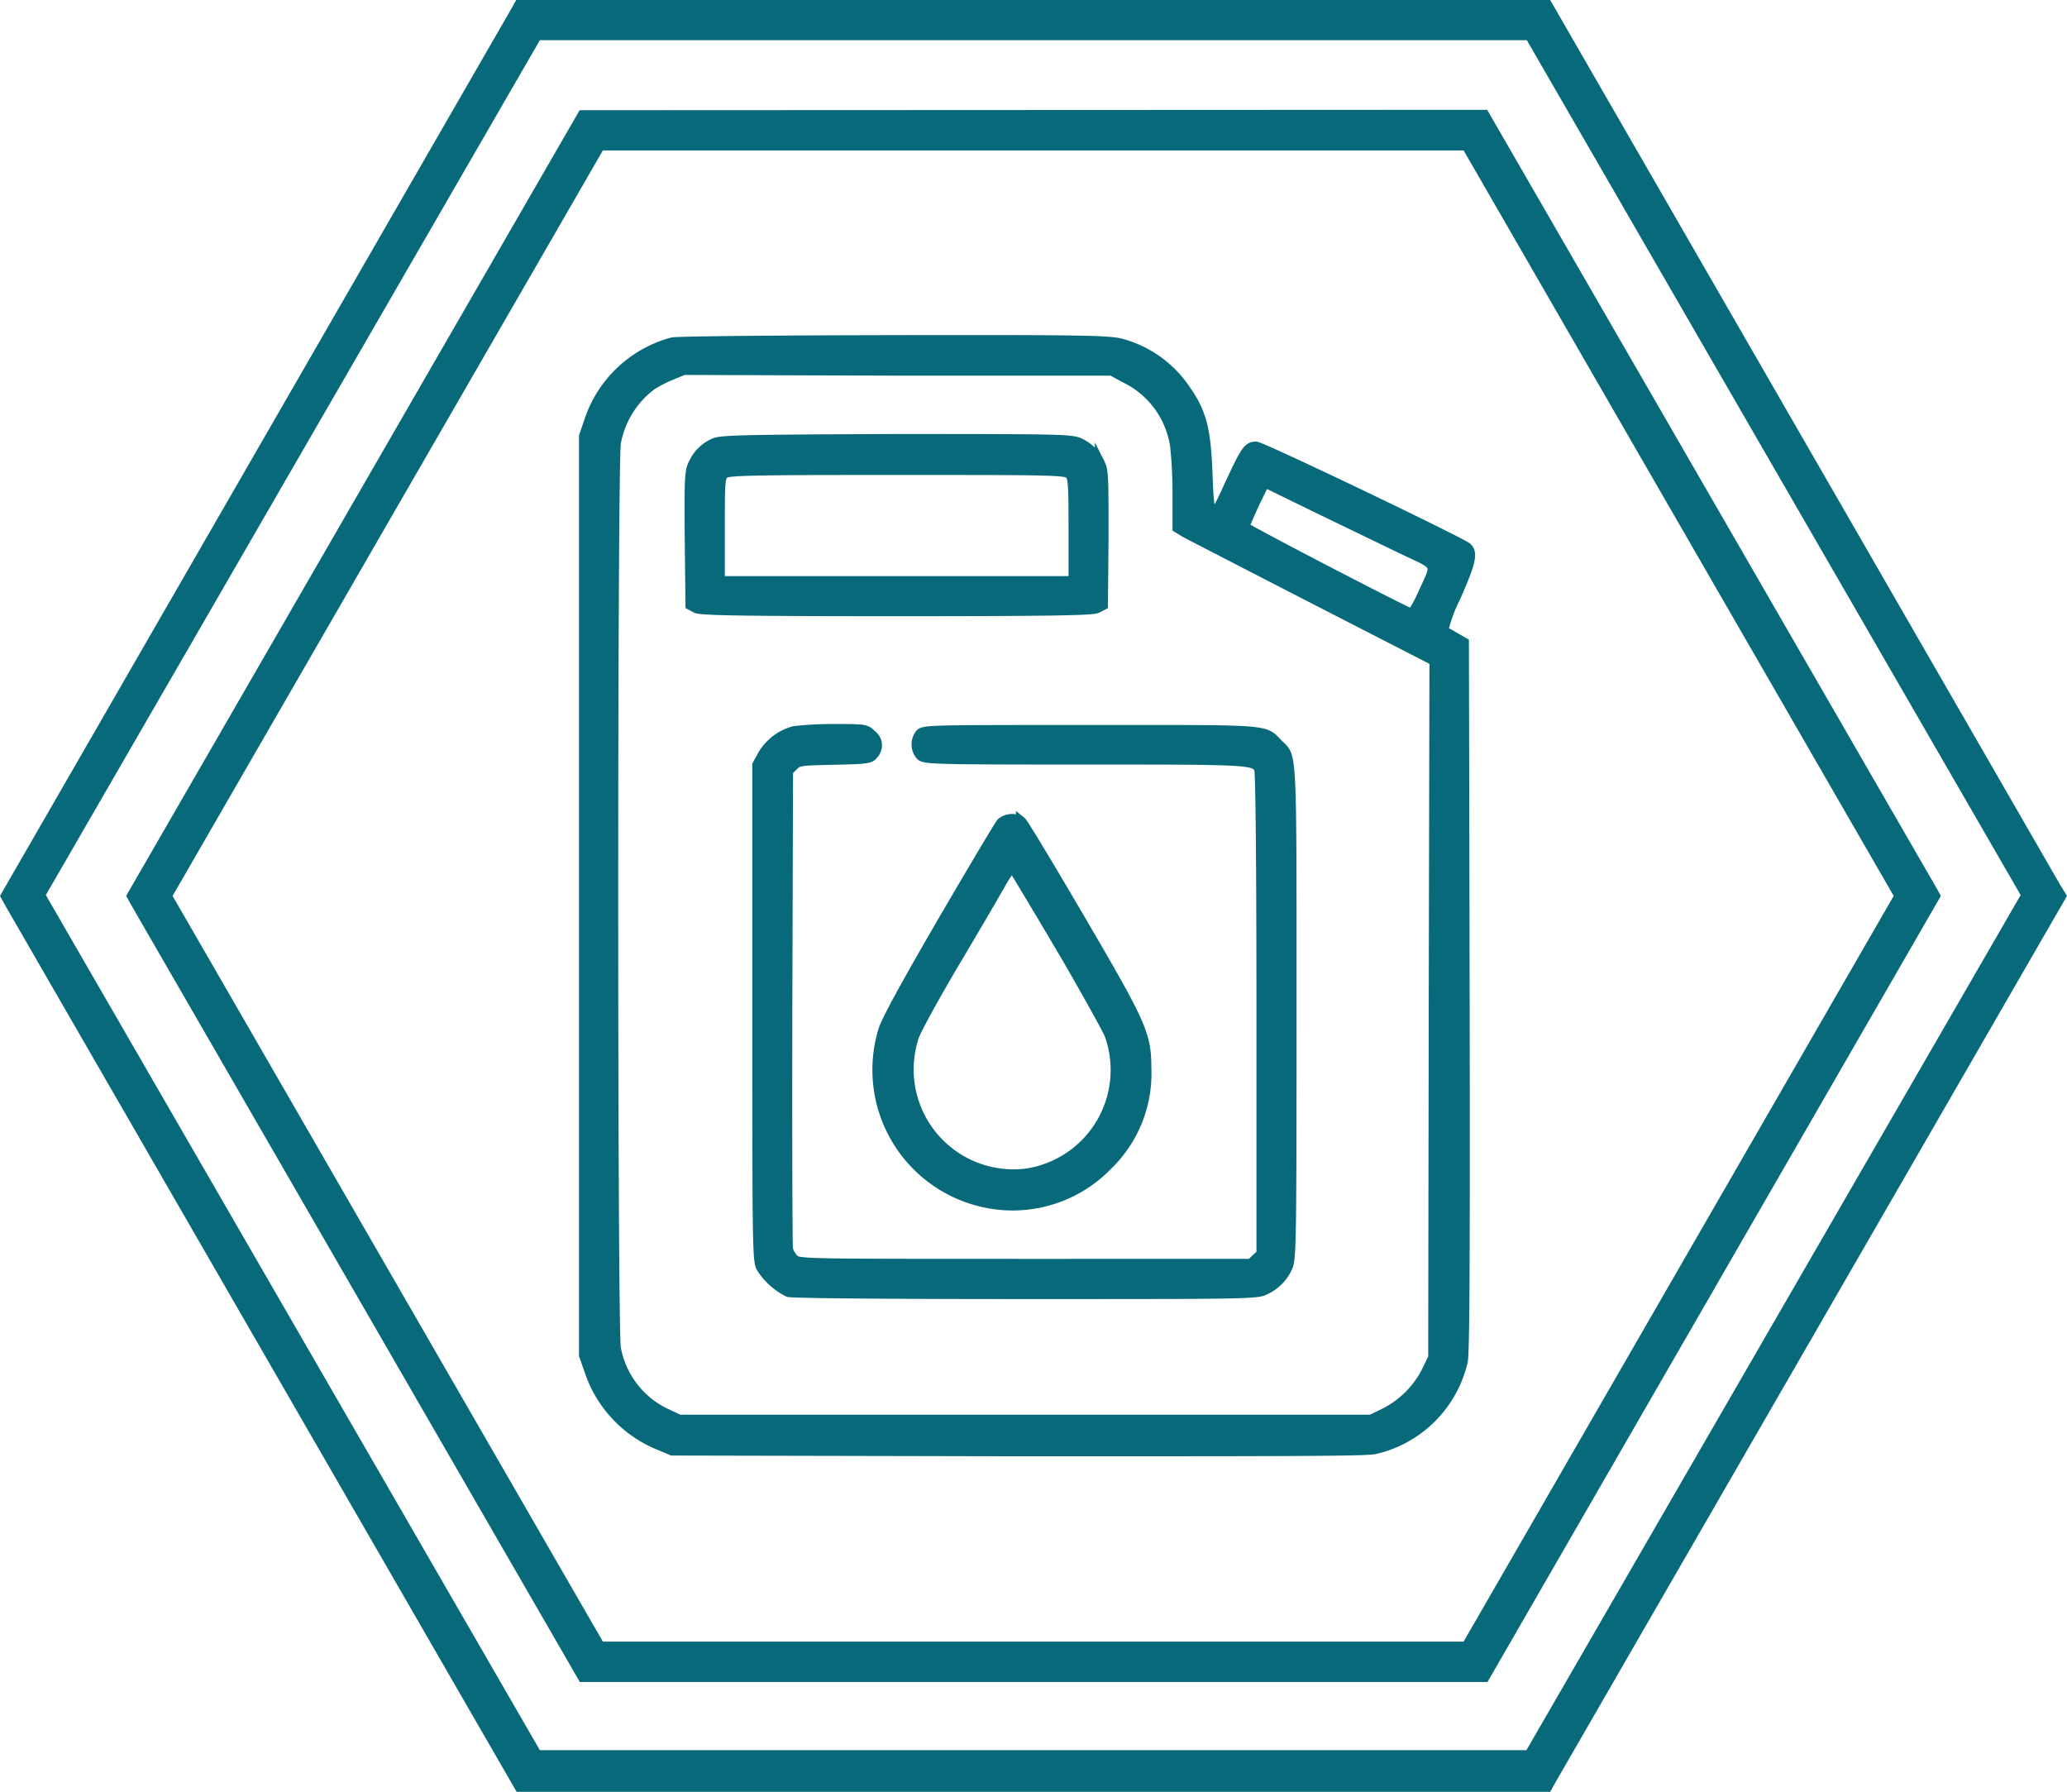
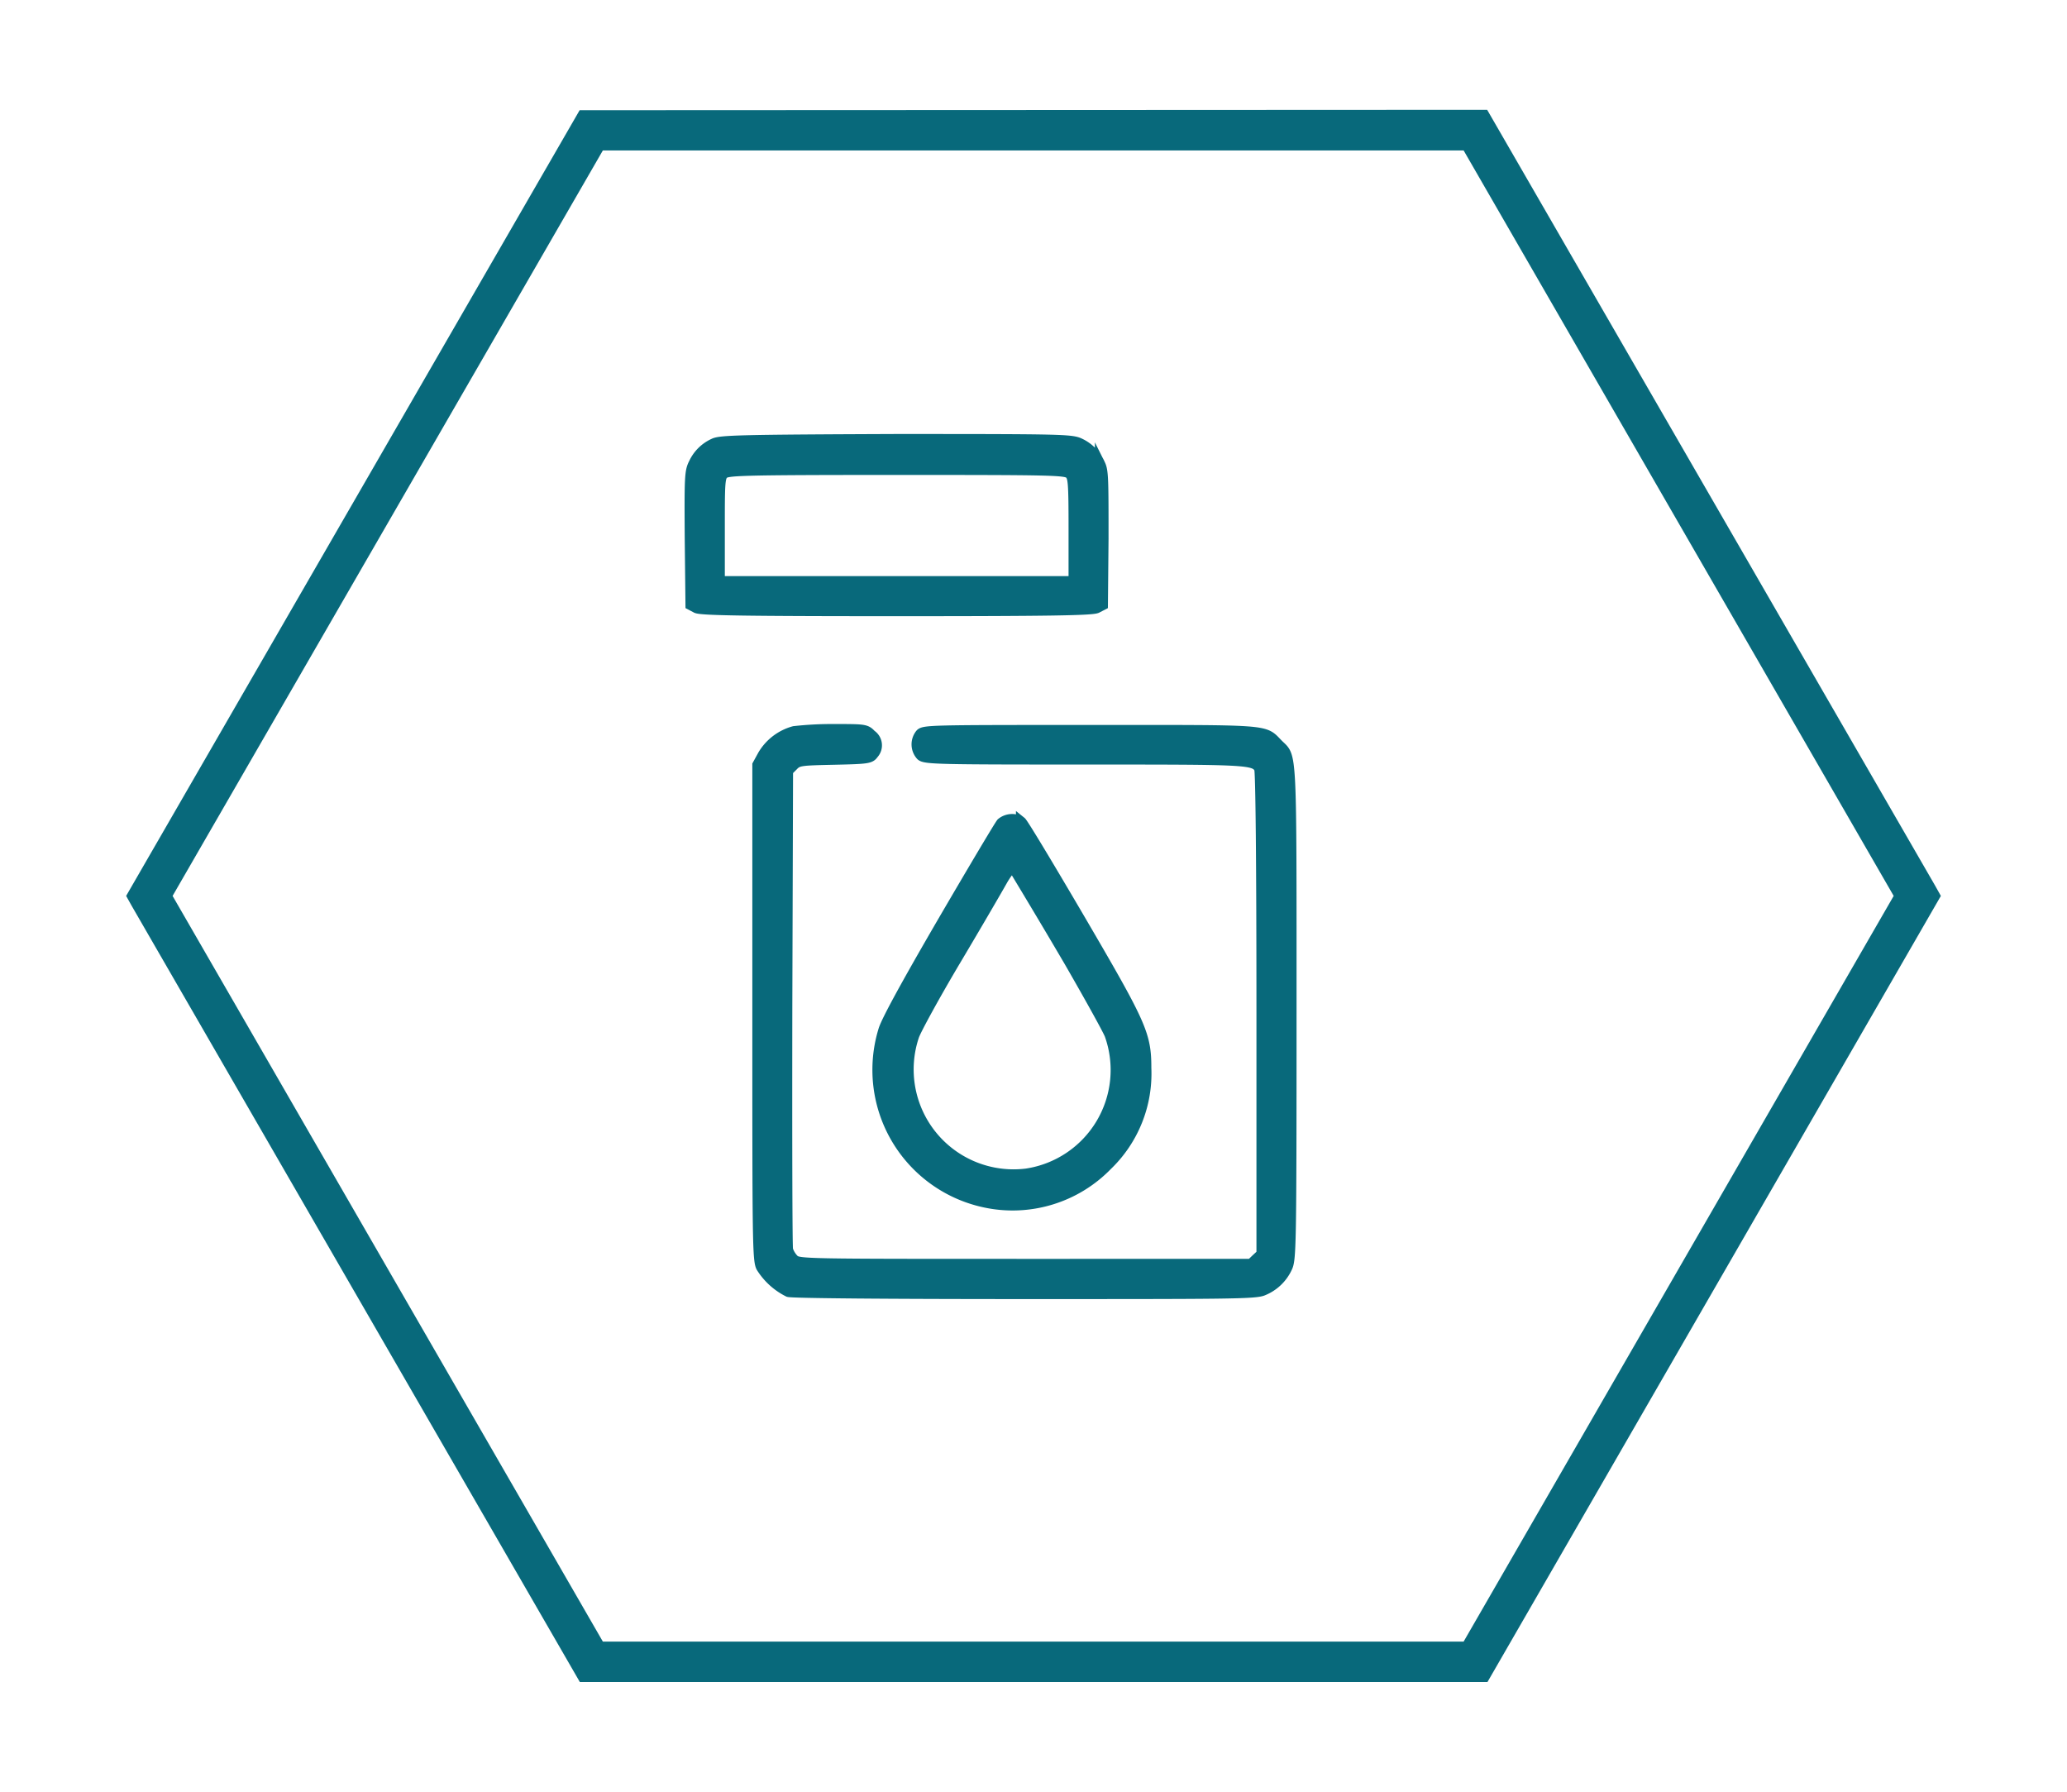
<svg xmlns="http://www.w3.org/2000/svg" id="Слой_1" data-name="Слой 1" viewBox="0 0 198.45 172">
  <defs>
    <style>.cls-1,.cls-2{fill:#08697b;}.cls-1{stroke:#08697b;stroke-miterlimit:10;}</style>
  </defs>
-   <path class="cls-1" d="M64.55,32.89a11.54,11.54,0,0,0-7.95,7.49l-.51,1.49v88.22l.53,1.51a11.67,11.67,0,0,0,6.44,7l1.47.62,33.11.07c24.8,0,33.43,0,34.34-.2a11.24,11.24,0,0,0,8.44-8.42c.18-.89.22-10.22.18-35.11l-.07-33.87-.89-.51a10.61,10.61,0,0,0-1.11-.58,14.56,14.56,0,0,1,1.2-3.29c1.45-3.27,1.67-4.22,1.11-4.73s-19.71-9.69-20.26-9.69c-.76,0-1,.42-2.49,3.6-1.09,2.42-1.34,2.8-1.67,2.62s-.4-.73-.51-3.71c-.16-4.11-.56-5.74-2-7.82A10.84,10.84,0,0,0,107.62,33c-1.2-.31-3.84-.36-21.78-.33C74.42,32.69,65,32.78,64.55,32.89ZM108,36.24a8.67,8.67,0,0,1,4.85,6.65,44,44,0,0,1,.22,4.6v3.16l.64.4c.36.2,5.91,3.06,12.34,6.37l11.69,6-.07,33.45-.05,33.45-.64,1.33a9.19,9.19,0,0,1-4,4l-1.34.65H65.2l-1.27-.6a8.68,8.68,0,0,1-4.82-6.27c-.34-1.87-.34-85.07,0-86.92A8.92,8.92,0,0,1,62.49,37a11.7,11.7,0,0,1,1.91-1l1.24-.51,20.56.07,20.55,0ZM134.6,52.67c3.64,1.73,3.42,1.26,2,4.4-.51,1.15-1,1.89-1.13,1.84-.62-.18-16-8.15-16-8.33s.42-1.09.94-2.25l1-2.06,5,2.44Z" />
  <path class="cls-1" d="M68.53,42.58a3.86,3.86,0,0,0-1.91,1.89c-.4.77-.42,1.31-.38,7.22l.07,6.38.55.29c.45.22,4.63.29,19.23.29s18.78-.07,19.22-.29l.56-.29.06-6.38c0-5.56,0-6.49-.31-7.11a3.92,3.92,0,0,0-1.91-2c-.8-.4-1.58-.42-17.67-.42C71.11,42.22,69.13,42.27,68.53,42.58Zm34.16,2.89c.35.33.4.8.4,5.33v5h-34V50.82c0-4.26,0-5,.37-5.33s1.16-.4,16.58-.4C100.84,45.09,102.31,45.11,102.69,45.47Z" />
  <path class="cls-1" d="M76.24,70.2a5,5,0,0,0-3,2.29l-.51.93V97.2c0,22,0,23.83.38,24.47A6.47,6.47,0,0,0,75.69,124c.31.12,9.51.2,22.64.2,19.45,0,22.2,0,22.94-.33a4.31,4.31,0,0,0,2.28-2.15c.4-.8.43-1.67.43-24.52,0-25.73.06-24.44-1.25-25.73-1.46-1.47-.35-1.38-18-1.38-15.67,0-16.09,0-16.4.42a1.58,1.58,0,0,0,.09,2c.37.36,1.77.38,15.64.38,15.71,0,16.38,0,16.85.89.13.26.22,8.86.22,23.51v23.09l-.51.47-.51.49H98.35c-21.31,0-21.71,0-22.15-.45a2.41,2.41,0,0,1-.56-.93c-.07-.29-.09-10.74-.07-23.23L75.64,74l.51-.51c.47-.49.71-.51,3.94-.58s3.46-.11,3.77-.55a1.21,1.21,0,0,0-.22-1.82C83.13,70,83,70,80,70A32.83,32.83,0,0,0,76.24,70.2Z" />
  <path class="cls-1" d="M96.15,79c-.2.23-2.71,4.45-5.6,9.4-3.49,6-5.4,9.49-5.71,10.45a13,13,0,0,0,9.8,16.58,12.66,12.66,0,0,0,11.67-3.58,12.21,12.21,0,0,0,3.73-9.33c0-3.23-.46-4.2-6.4-14.36-2.89-4.93-5.4-9.11-5.6-9.27A1.62,1.62,0,0,0,96.15,79Zm5.69,11.89c2.4,4.12,4.51,7.92,4.71,8.45a10.07,10.07,0,0,1-8,13.33,10.09,10.09,0,0,1-10.8-13.24c.22-.62,2-3.89,4-7.25s4-6.8,4.46-7.62,1-1.44,1.05-1.33S99.42,86.8,101.84,90.91Z" />
  <path class="cls-2" d="M55.65,10.58,12.11,86l.56,1,43,74.46h87.14L186.34,86l-.56-1-43-74.46Zm84.87,147H57.88L16.57,86,57.88,14.44h82.64L181.81,86Z" />
-   <path class="cls-2" d="M197.83,85l-49-85H49.56L49,1,0,86l.55,1L49.6,172h99.23l.56-1,49.06-85Zm-51.28,83H51.83L4.4,85.92,51.83,3.86h94.76L194,85.92Z" />
</svg>